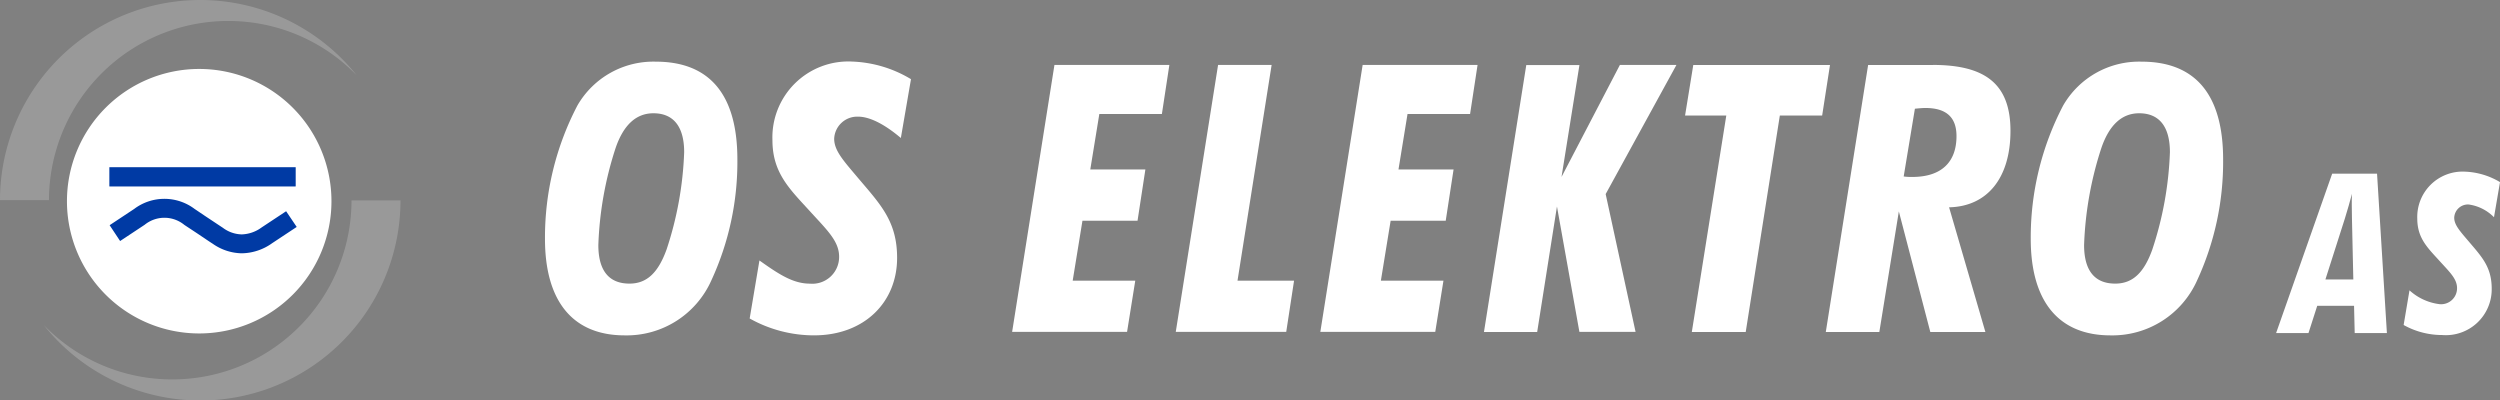
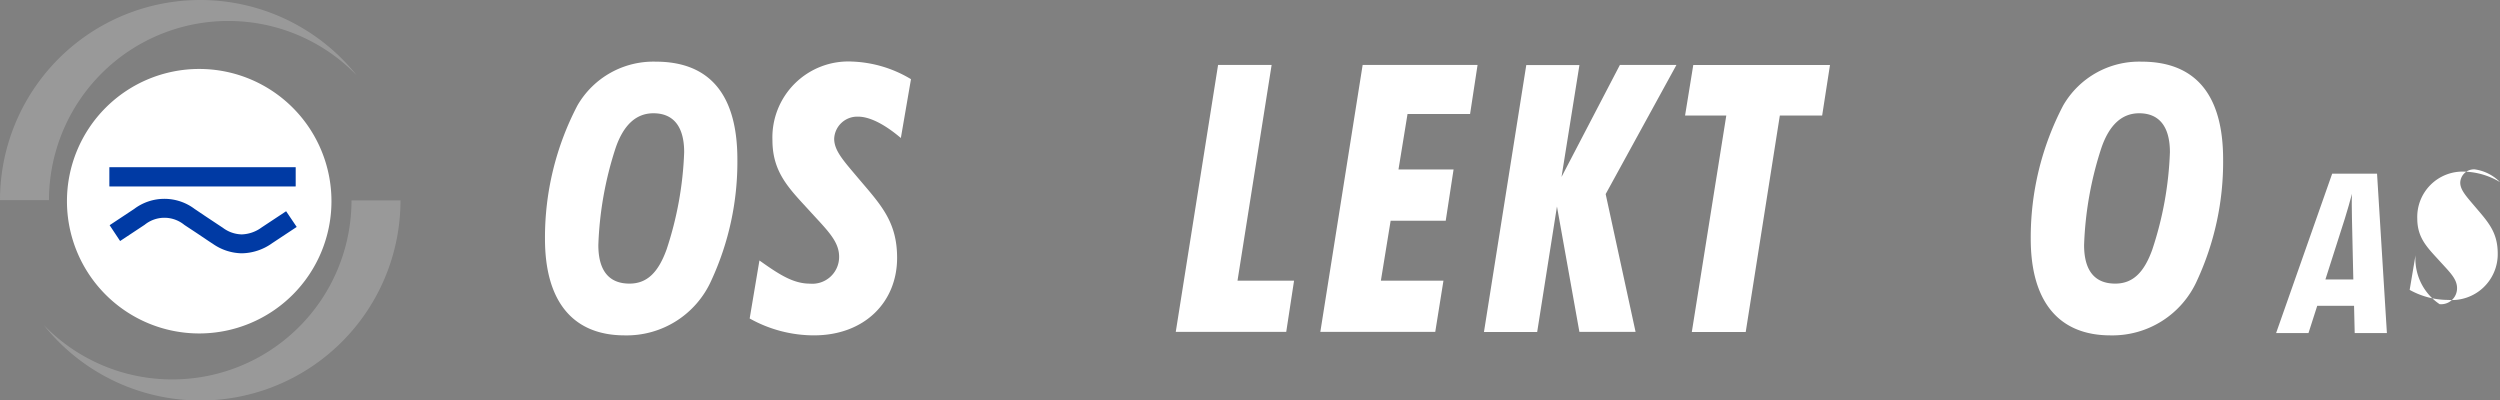
<svg xmlns="http://www.w3.org/2000/svg" viewBox="2890 1983.165 237 37.967">
  <rect x="2890" y="1983.165" width="237" height="37.967" fill="#808080" stroke="none" />
  <defs>
    <style>
      .cls-1 {
        fill: #fff;
      }

      .cls-2 {
        fill: #999;
      }

      .cls-3 {
        fill: #003aa4;
      }
    </style>
  </defs>
  <g id="Group_581" data-name="Group 581" transform="translate(2890 1983.165)">
    <g id="Group_1" data-name="Group 1" transform="translate(51.663 5.836)">
      <path id="Path_1" data-name="Path 1" class="cls-1" d="M600.578,71.75A8.309,8.309,0,0,1,608,67.6c5.11,0,7.739,3.121,7.739,9.269a26.761,26.761,0,0,1-2.482,11.5,8.784,8.784,0,0,1-8.2,5.179c-4.859,0-7.557-3.156-7.557-9.157A26.991,26.991,0,0,1,600.578,71.75Zm8.448,13.661a32.9,32.9,0,0,0,1.669-9.226c0-2.447-1.029-3.692-2.914-3.692-1.634,0-2.836,1.1-3.588,3.3a33.158,33.158,0,0,0-1.634,9.191c0,2.412.994,3.657,2.948,3.657C607.175,88.645,608.238,87.582,609.025,85.412Z" transform="translate(-597.499 -67.591)" />
      <path id="Path_2" data-name="Path 2" class="cls-1" d="M827.615,88.554a2.538,2.538,0,0,0,2.767-2.559c0-1.418-1.064-2.447-2.594-4.116-1.989-2.2-3.727-3.727-3.727-6.926a7.2,7.2,0,0,1,7.557-7.453,11.588,11.588,0,0,1,5.577,1.669l-.96,5.577c-1.634-1.383-3.018-2.023-4.047-2.023a2.188,2.188,0,0,0-2.274,2.092c0,1.133.891,2.092,2.239,3.692,2.127,2.516,3.727,4.116,3.727,7.6,0,4.228-3.121,7.349-7.877,7.349a12.477,12.477,0,0,1-6.1-1.6l.925-5.5C824.667,87.664,826.016,88.554,827.615,88.554Z" transform="translate(-802.497 -67.5)" />
-       <path id="Path_3" data-name="Path 3" class="cls-1" d="M1124.606,71.2l-.709,4.652h-5.931l-.856,5.257h5.223l-.744,4.859h-5.222l-.925,5.681h5.932l-.778,4.859H1109.7l4.012-25.308Z" transform="translate(-1065.413 -70.88)" />
      <path id="Path_4" data-name="Path 4" class="cls-1" d="M1298.188,71.2l-3.234,20.449h5.361l-.743,4.859H1289.1l4.012-25.308Z" transform="translate(-1229.301 -70.88)" />
      <path id="Path_5" data-name="Path 5" class="cls-1" d="M1462.506,71.2l-.709,4.652h-5.931l-.856,5.257h5.222l-.744,4.859h-5.222l-.925,5.681h5.932l-.778,4.859H1447.6l4.012-25.308Z" transform="translate(-1374.096 -70.88)" />
      <path id="Path_6" data-name="Path 6" class="cls-1" d="M1636.053,71.2l-1.7,10.618,5.534-10.618h5.361l-6.71,12.243,2.836,13.065h-5.326l-2.127-11.889-1.876,11.9H1627l4.012-25.308h5.041Z" transform="translate(-1537.984 -70.88)" />
      <path id="Path_7" data-name="Path 7" class="cls-1" d="M1847.5,76.09l.778-4.79h12.961l-.743,4.79h-4.012l-3.234,20.518h-5.11l3.268-20.518Z" transform="translate(-1739.419 -70.971)" />
-       <path id="Path_8" data-name="Path 8" class="cls-1" d="M2011.959,71.2c5.006,0,7.349,1.842,7.349,6.251,0,4.47-2.2,7.168-5.819,7.246l3.442,11.82h-5.222l-2.983-11.431-1.85,11.431H2001.8l4.012-25.308h6.147Zm-1.954,10.618c2.733,0,4.186-1.383,4.186-3.874,0-1.773-.96-2.663-2.949-2.663-.285,0-.64.035-.994.069l-1.063,6.424A5.229,5.229,0,0,0,2010.005,81.818Z" transform="translate(-1880.378 -70.88)" />
      <path id="Path_9" data-name="Path 9" class="cls-1" d="M2229.578,71.75A8.309,8.309,0,0,1,2237,67.6c5.11,0,7.738,3.121,7.738,9.269a26.762,26.762,0,0,1-2.481,11.5,8.786,8.786,0,0,1-8.2,5.179c-4.859,0-7.557-3.156-7.557-9.157A26.992,26.992,0,0,1,2229.578,71.75Zm8.447,13.661a32.882,32.882,0,0,0,1.669-9.226c0-2.447-1.029-3.692-2.914-3.692-1.635,0-2.836,1.1-3.588,3.3a33.164,33.164,0,0,0-1.634,9.191c0,2.412.994,3.657,2.949,3.657C2236.183,88.645,2237.247,87.582,2238.025,85.412Z" transform="translate(-2085.649 -67.591)" />
    </g>
    <g id="Group_2" data-name="Group 2" transform="translate(215.773 16.273)">
      <path id="Path_10" data-name="Path 10" class="cls-1" d="M2505.071,190.4l.934,15.114h-3.052l-.061-2.585H2499.4l-.83,2.585h-3.07l5.317-15.114Zm-2.378,4.28c-.018-.8-.018-1.271-.018-1.375,0-.32,0-.64.018-.994-.19.744-.423,1.522-.675,2.352l-1.842,5.767h2.646Z" transform="translate(-2495.5 -190.21)" />
-       <path id="Path_11" data-name="Path 11" class="cls-1" d="M2638.715,200.763a1.513,1.513,0,0,0,1.652-1.522c0-.847-.64-1.461-1.548-2.456-1.185-1.314-2.222-2.222-2.222-4.133a4.3,4.3,0,0,1,4.514-4.453,6.946,6.946,0,0,1,3.329.994l-.571,3.329a4.154,4.154,0,0,0-2.413-1.211,1.307,1.307,0,0,0-1.357,1.254c0,.674.527,1.254,1.332,2.2,1.271,1.5,2.222,2.456,2.222,4.539a4.35,4.35,0,0,1-4.7,4.384,7.487,7.487,0,0,1-3.649-.951l.554-3.286A5.186,5.186,0,0,0,2638.715,200.763Z" transform="translate(-2623.212 -188.2)" />
+       <path id="Path_11" data-name="Path 11" class="cls-1" d="M2638.715,200.763a1.513,1.513,0,0,0,1.652-1.522c0-.847-.64-1.461-1.548-2.456-1.185-1.314-2.222-2.222-2.222-4.133a4.3,4.3,0,0,1,4.514-4.453,6.946,6.946,0,0,1,3.329.994a4.154,4.154,0,0,0-2.413-1.211,1.307,1.307,0,0,0-1.357,1.254c0,.674.527,1.254,1.332,2.2,1.271,1.5,2.222,2.456,2.222,4.539a4.35,4.35,0,0,1-4.7,4.384,7.487,7.487,0,0,1-3.649-.951l.554-3.286A5.186,5.186,0,0,0,2638.715,200.763Z" transform="translate(-2623.212 -188.2)" />
    </g>
    <g id="Group_3" data-name="Group 3" transform="translate(0 0)">
      <path id="Path_12" data-name="Path 12" class="cls-2" d="M21.642,1.989A16.919,16.919,0,0,1,33.825,7.151,18.982,18.982,0,0,0,0,18.97H4.643a17,17,0,0,1,17-16.982" transform="translate(0 0)" />
      <path id="Path_13" data-name="Path 13" class="cls-2" d="M60.083,236.673A16.92,16.92,0,0,1,47.9,231.511,18.977,18.977,0,0,0,81.725,219.7H77.082a16.986,16.986,0,0,1-17,16.973" transform="translate(-43.758 -200.704)" />
      <path id="Path_14" data-name="Path 14" class="cls-1" d="M98.475,88.146A12.537,12.537,0,1,1,85.946,75.6,12.535,12.535,0,0,1,98.475,88.146" transform="translate(-67.053 -69.063)" />
      <path id="Path_15" data-name="Path 15" class="cls-3" d="M136.931,219.176l-2.326,1.539a3.352,3.352,0,0,1-1.876.657,3.081,3.081,0,0,1-1.8-.631c-.242-.156-.847-.562-1.435-.951-.51-.337-.986-.666-1.236-.83a4.76,4.76,0,0,0-5.733,0L120.2,220.5l.994,1.5,2.326-1.539a2.974,2.974,0,0,1,3.761.009c.233.156.735.484,1.211.8.6.4,1.211.821,1.479.986a4.919,4.919,0,0,0,2.767.908,5.071,5.071,0,0,0,2.871-.96l2.326-1.539Z" transform="translate(-109.807 -199.151)" />
      <path id="Path_16" data-name="Path 16" class="cls-3" d="M137.565,185.1a.023.023,0,0,1-.026.026H119.926a.023.023,0,0,1-.026-.026v-1.773a.023.023,0,0,1,.026-.026h17.613a.023.023,0,0,1,.026.026Z" transform="translate(-109.533 -167.451)" />
    </g>
  </g>
</svg>